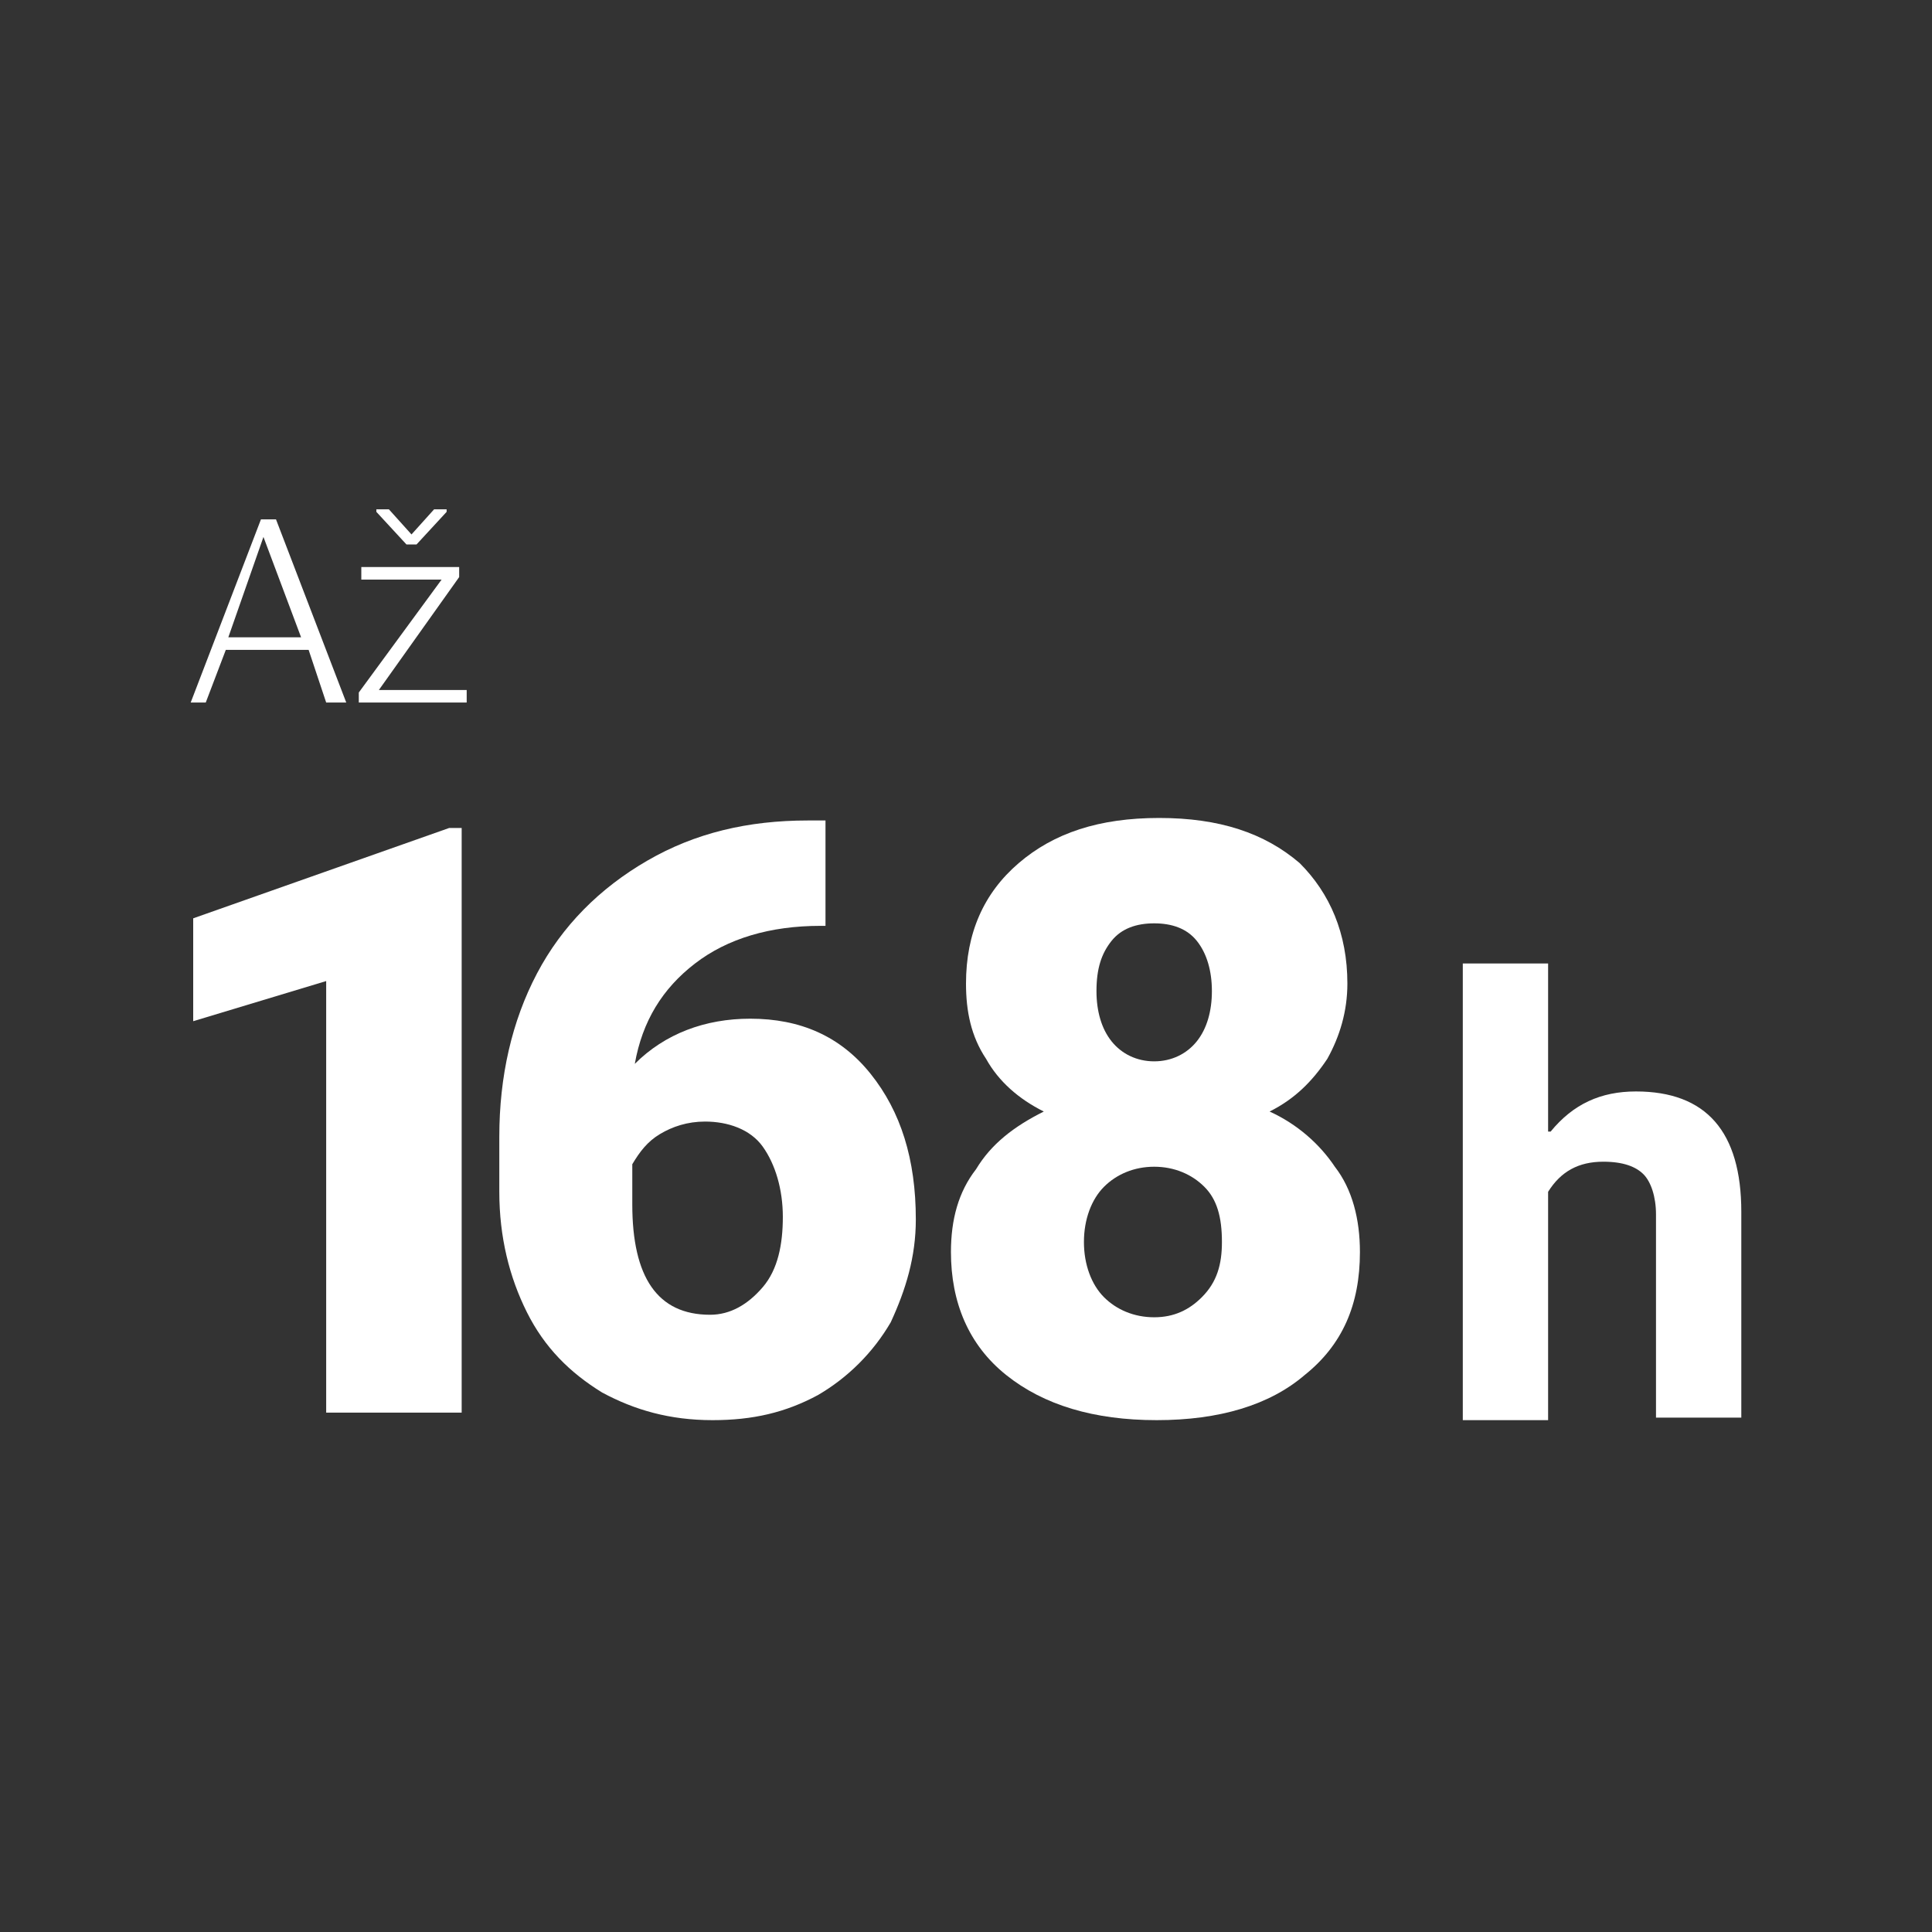
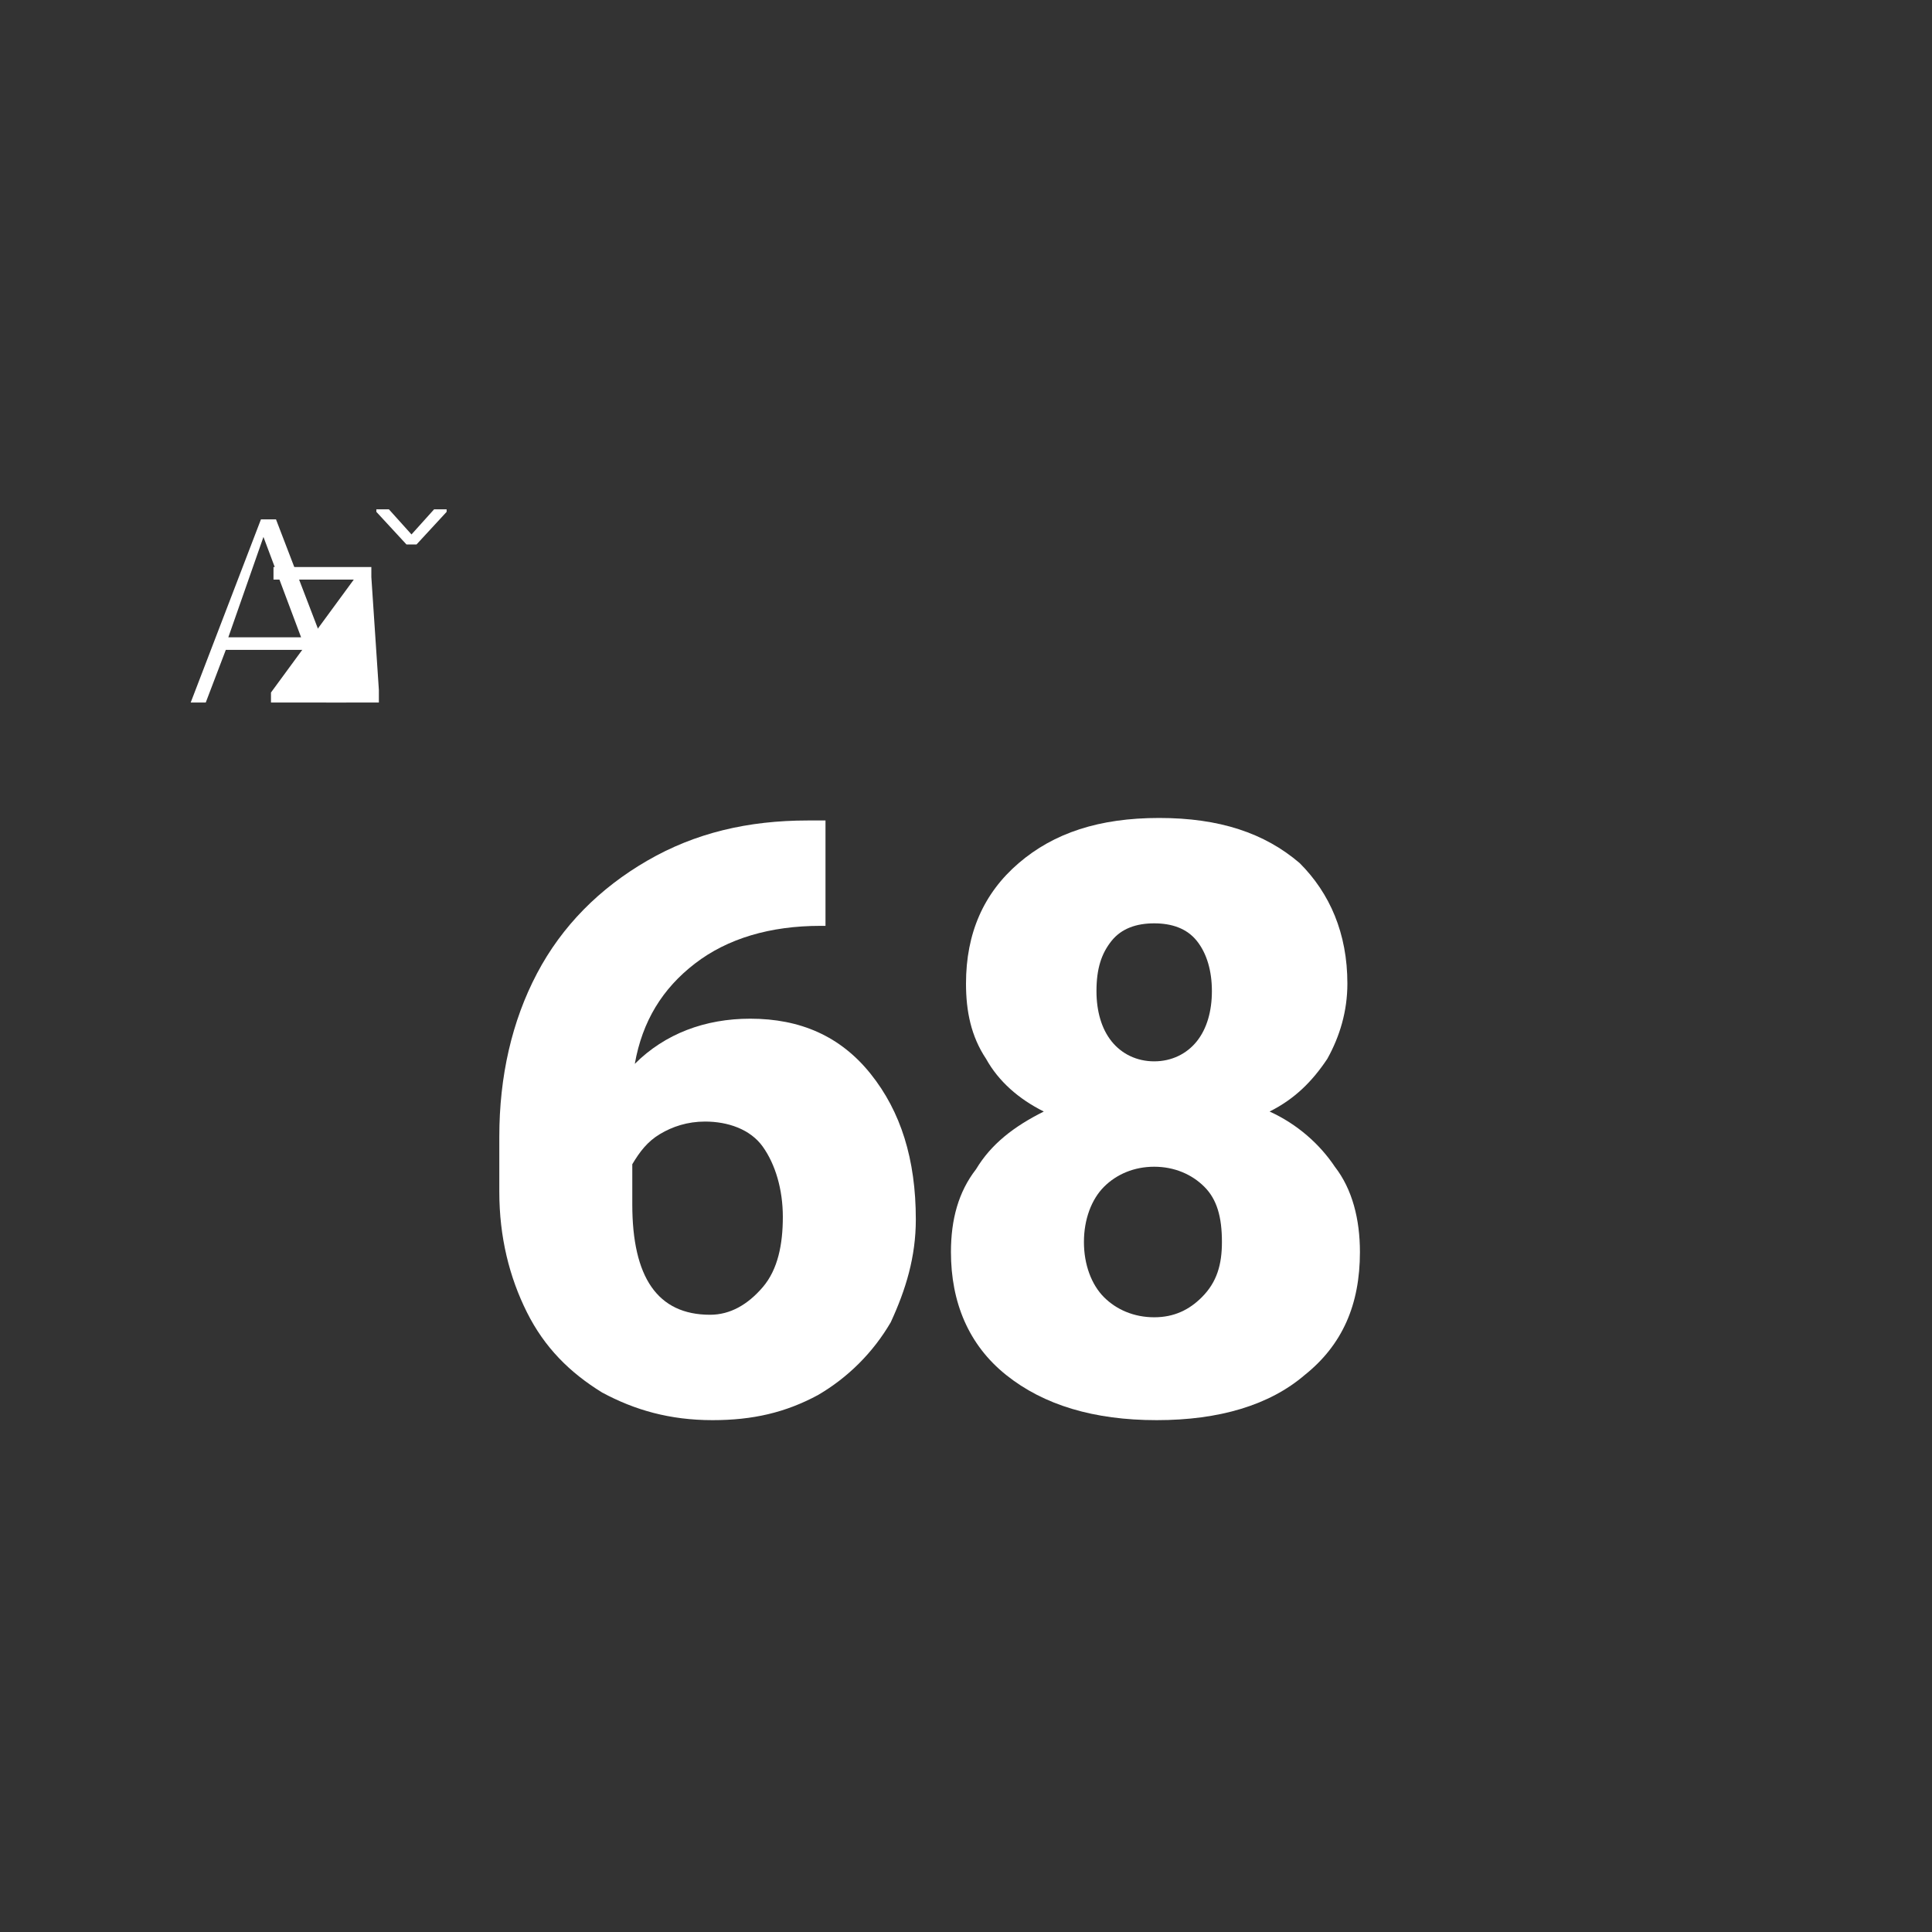
<svg xmlns="http://www.w3.org/2000/svg" version="1.1" id="Vrstva_1" x="0px" y="0px" viewBox="0 0 77 77" style="enable-background:new 0 0 77 77;" xml:space="preserve">
  <rect x="0" y="0" width="77" height="77" fill="#333333" stroke="none" />
  <style type="text/css">
	.st0{fill:#FFFFFF;}
</style>
  <g>
    <path class="st0" d="M12.3,25.9H9L8.2,28H7.6l2.8-7.3h0.6l2.8,7.3H13L12.3,25.9z M9.1,25.4h2.9l-1.5-4L9.1,25.4z" />
-     <path class="st0" d="M15.1,27.5h3.5V28h-4.3v-0.4l3.3-4.5h-3.2v-0.5h3.9V23L15.1,27.5z M16.4,21.3l0.9-1h0.5v0.1l-1.2,1.3h-0.4   L15,20.4v-0.1h0.5L16.4,21.3z" />
+     <path class="st0" d="M15.1,27.5V28h-4.3v-0.4l3.3-4.5h-3.2v-0.5h3.9V23L15.1,27.5z M16.4,21.3l0.9-1h0.5v0.1l-1.2,1.3h-0.4   L15,20.4v-0.1h0.5L16.4,21.3z" />
  </g>
  <g>
-     <path class="st0" d="M18.4,56.3H13V39.1l-5.3,1.6v-4.1L17.9,33h0.5V56.3z" />
    <path class="st0" d="M32.9,32.7v4.2h-0.2c-2,0-3.7,0.5-5,1.5c-1.3,1-2.1,2.3-2.4,4c1.2-1.2,2.8-1.8,4.6-1.8c2,0,3.6,0.7,4.8,2.2   s1.8,3.4,1.8,5.8c0,1.5-0.4,2.8-1,4.1c-0.7,1.2-1.7,2.2-2.9,2.9c-1.3,0.7-2.6,1-4.2,1c-1.7,0-3.1-0.4-4.4-1.1   c-1.3-0.8-2.3-1.8-3-3.2c-0.7-1.4-1.1-3-1.1-4.8v-2.2c0-2.4,0.5-4.6,1.5-6.5c1-1.9,2.5-3.4,4.4-4.5s4-1.6,6.4-1.6H32.9z M28.1,44.7   c-0.7,0-1.3,0.2-1.8,0.5s-0.8,0.7-1.1,1.2v1.6c0,2.9,1,4.4,3.1,4.4c0.8,0,1.5-0.4,2.1-1.1s0.8-1.7,0.8-2.8c0-1.1-0.3-2.1-0.8-2.8   S29,44.7,28.1,44.7z" />
    <path class="st0" d="M53.7,39.2c0,1.1-0.3,2.1-0.8,3c-0.6,0.9-1.3,1.6-2.3,2.1c1.1,0.5,2,1.3,2.6,2.2c0.7,0.9,1,2.1,1,3.4   c0,2.1-0.7,3.7-2.2,4.9c-1.4,1.2-3.4,1.8-5.9,1.8c-2.5,0-4.5-0.6-6-1.8c-1.5-1.2-2.2-2.9-2.2-4.9c0-1.3,0.3-2.4,1-3.3   c0.6-1,1.5-1.7,2.7-2.3c-1-0.5-1.8-1.2-2.3-2.1c-0.6-0.9-0.8-1.9-0.8-3c0-2,0.7-3.6,2.1-4.8c1.4-1.2,3.2-1.8,5.6-1.8   c2.4,0,4.2,0.6,5.6,1.8C53,35.6,53.7,37.2,53.7,39.2z M48.7,49.5c0-1-0.2-1.7-0.7-2.2c-0.5-0.5-1.2-0.8-2-0.8s-1.5,0.3-2,0.8   c-0.5,0.5-0.8,1.3-0.8,2.2c0,0.9,0.3,1.7,0.8,2.2c0.5,0.5,1.2,0.8,2,0.8c0.8,0,1.4-0.3,1.9-0.8C48.5,51.1,48.7,50.4,48.7,49.5z    M46,36.8c-0.7,0-1.3,0.2-1.7,0.7c-0.4,0.5-0.6,1.1-0.6,2c0,0.8,0.2,1.5,0.6,2c0.4,0.5,1,0.8,1.7,0.8c0.7,0,1.3-0.3,1.7-0.8   c0.4-0.5,0.6-1.2,0.6-2c0-0.8-0.2-1.5-0.6-2S46.7,36.8,46,36.8z" />
  </g>
  <g>
-     <path class="st0" d="M61.8,45.1c0.9-1.1,2-1.6,3.4-1.6c2.8,0,4.2,1.6,4.2,4.8v8.2H66v-8.1c0-0.7-0.2-1.3-0.5-1.6s-0.8-0.5-1.6-0.5   c-1,0-1.7,0.4-2.2,1.2v9.1h-3.4V38.4h3.4V45.1z" />
-   </g>
+     </g>
</svg>